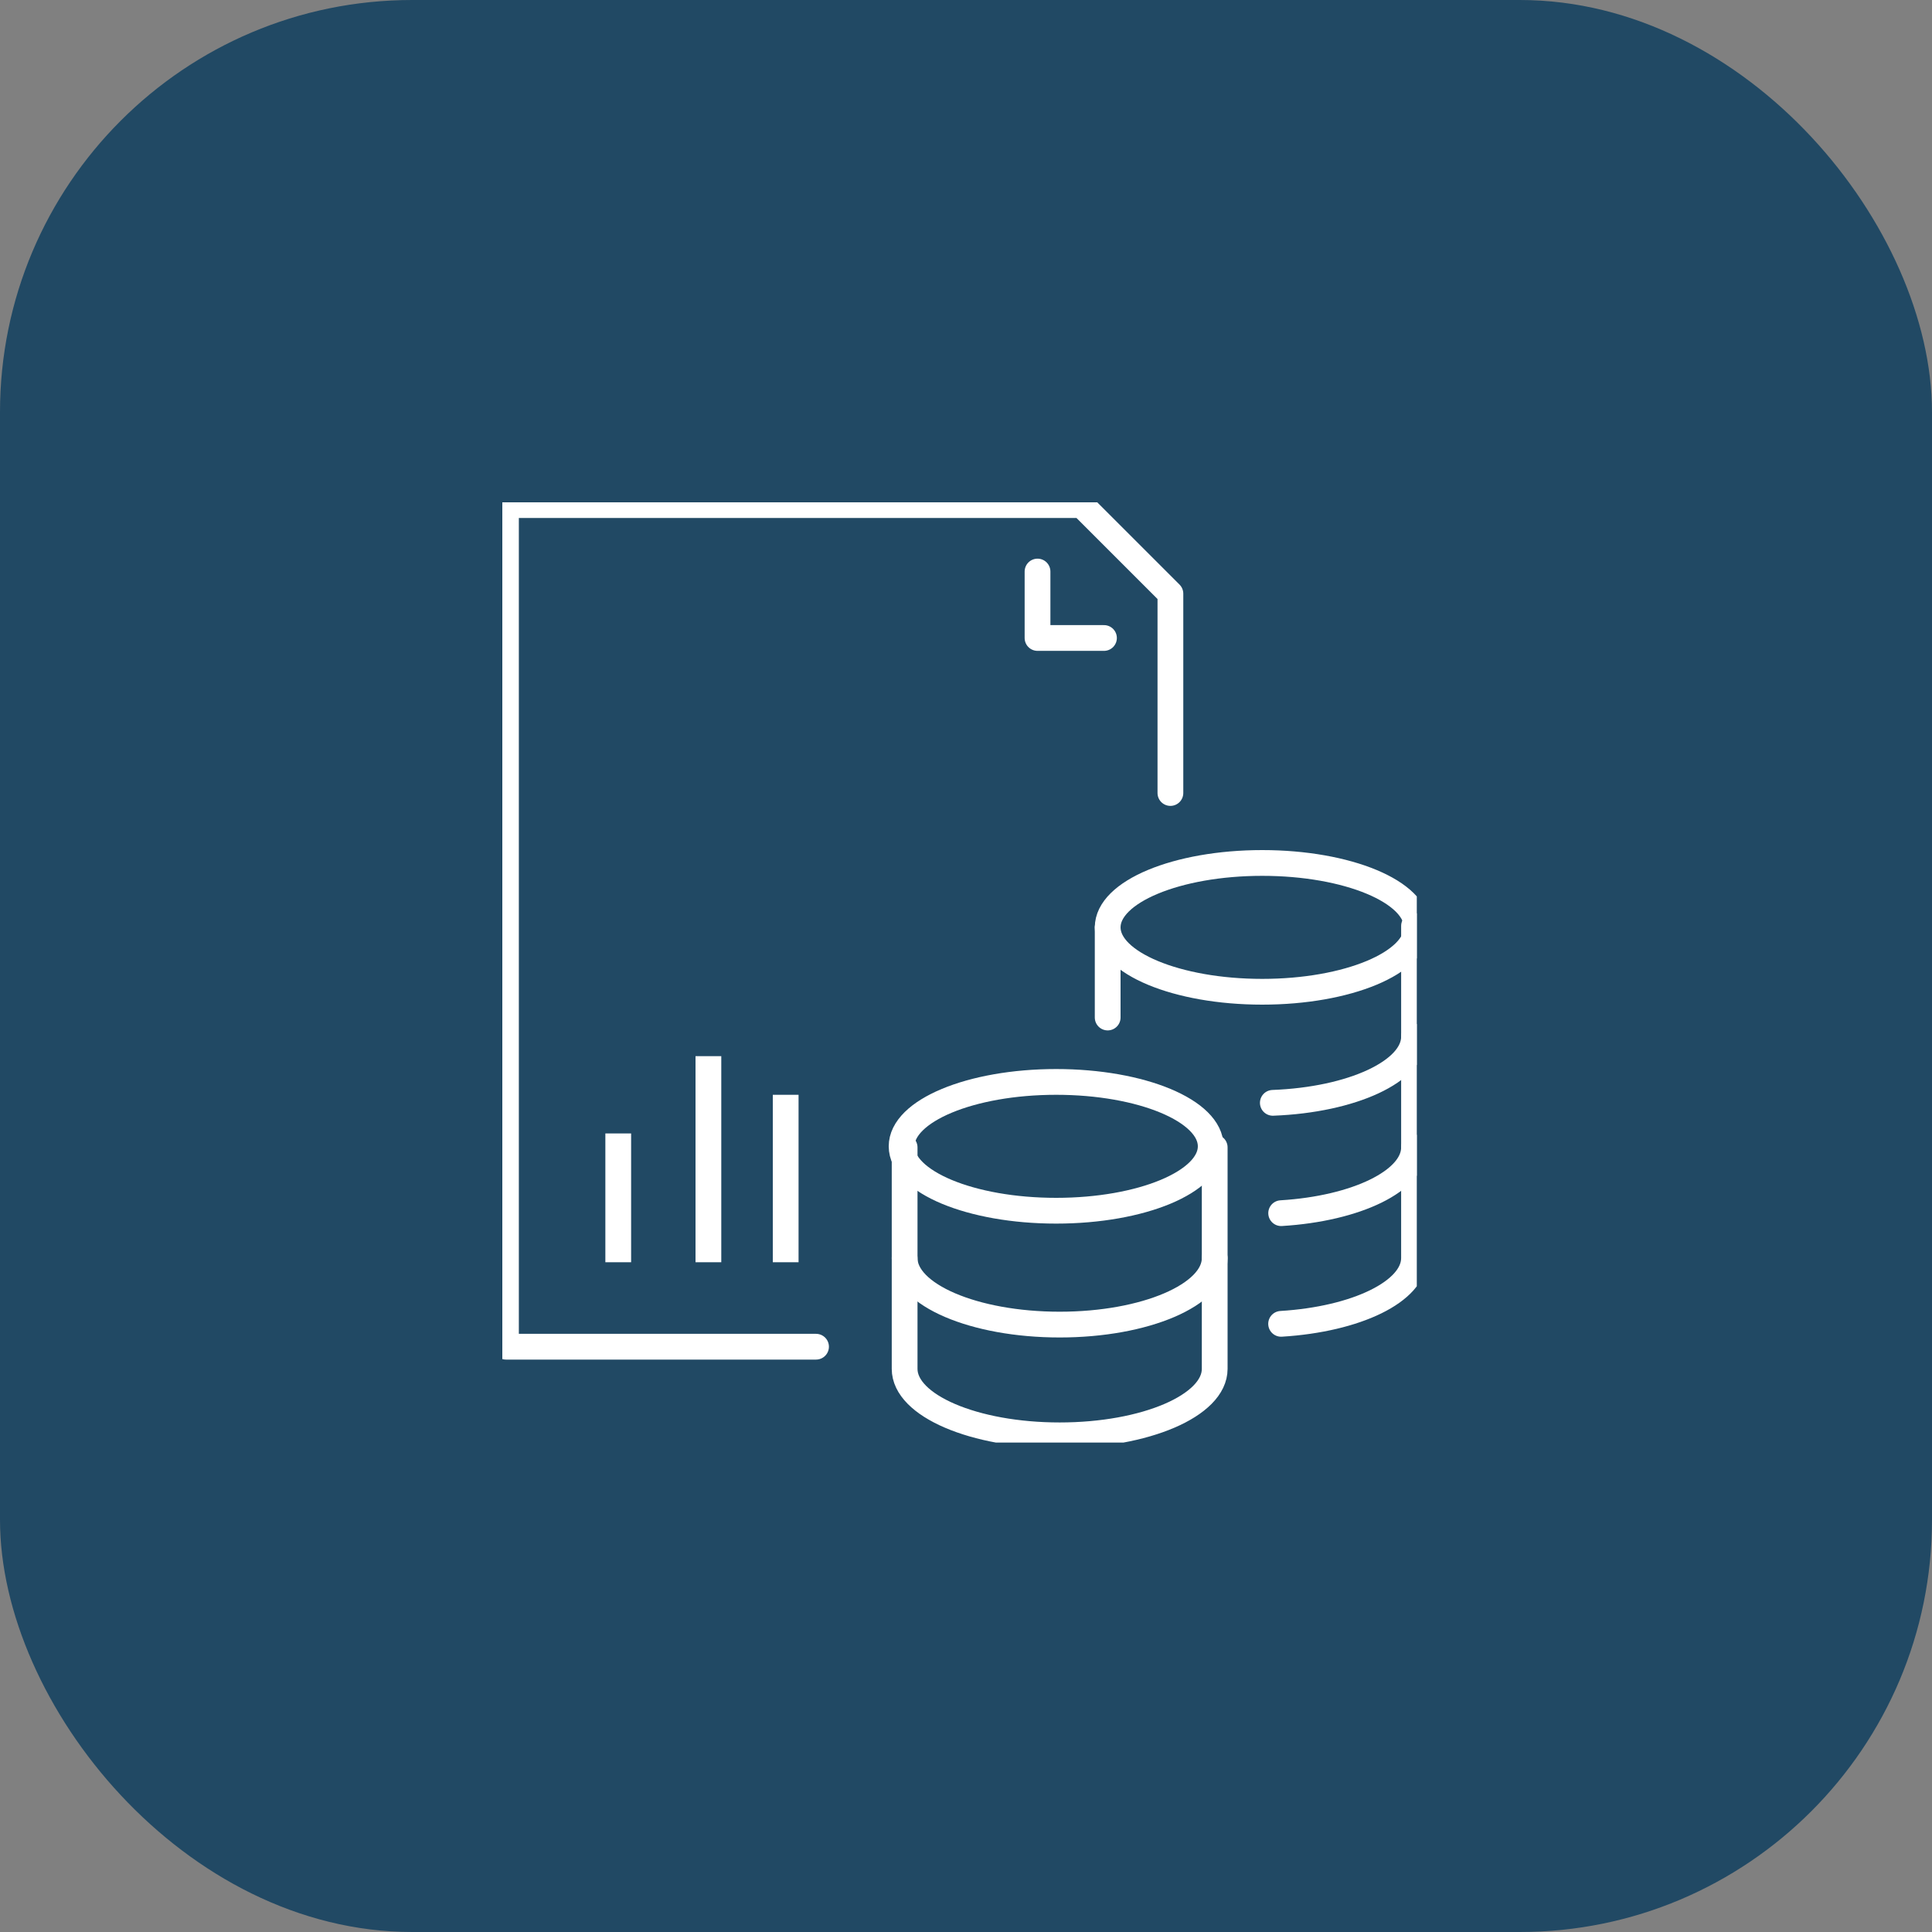
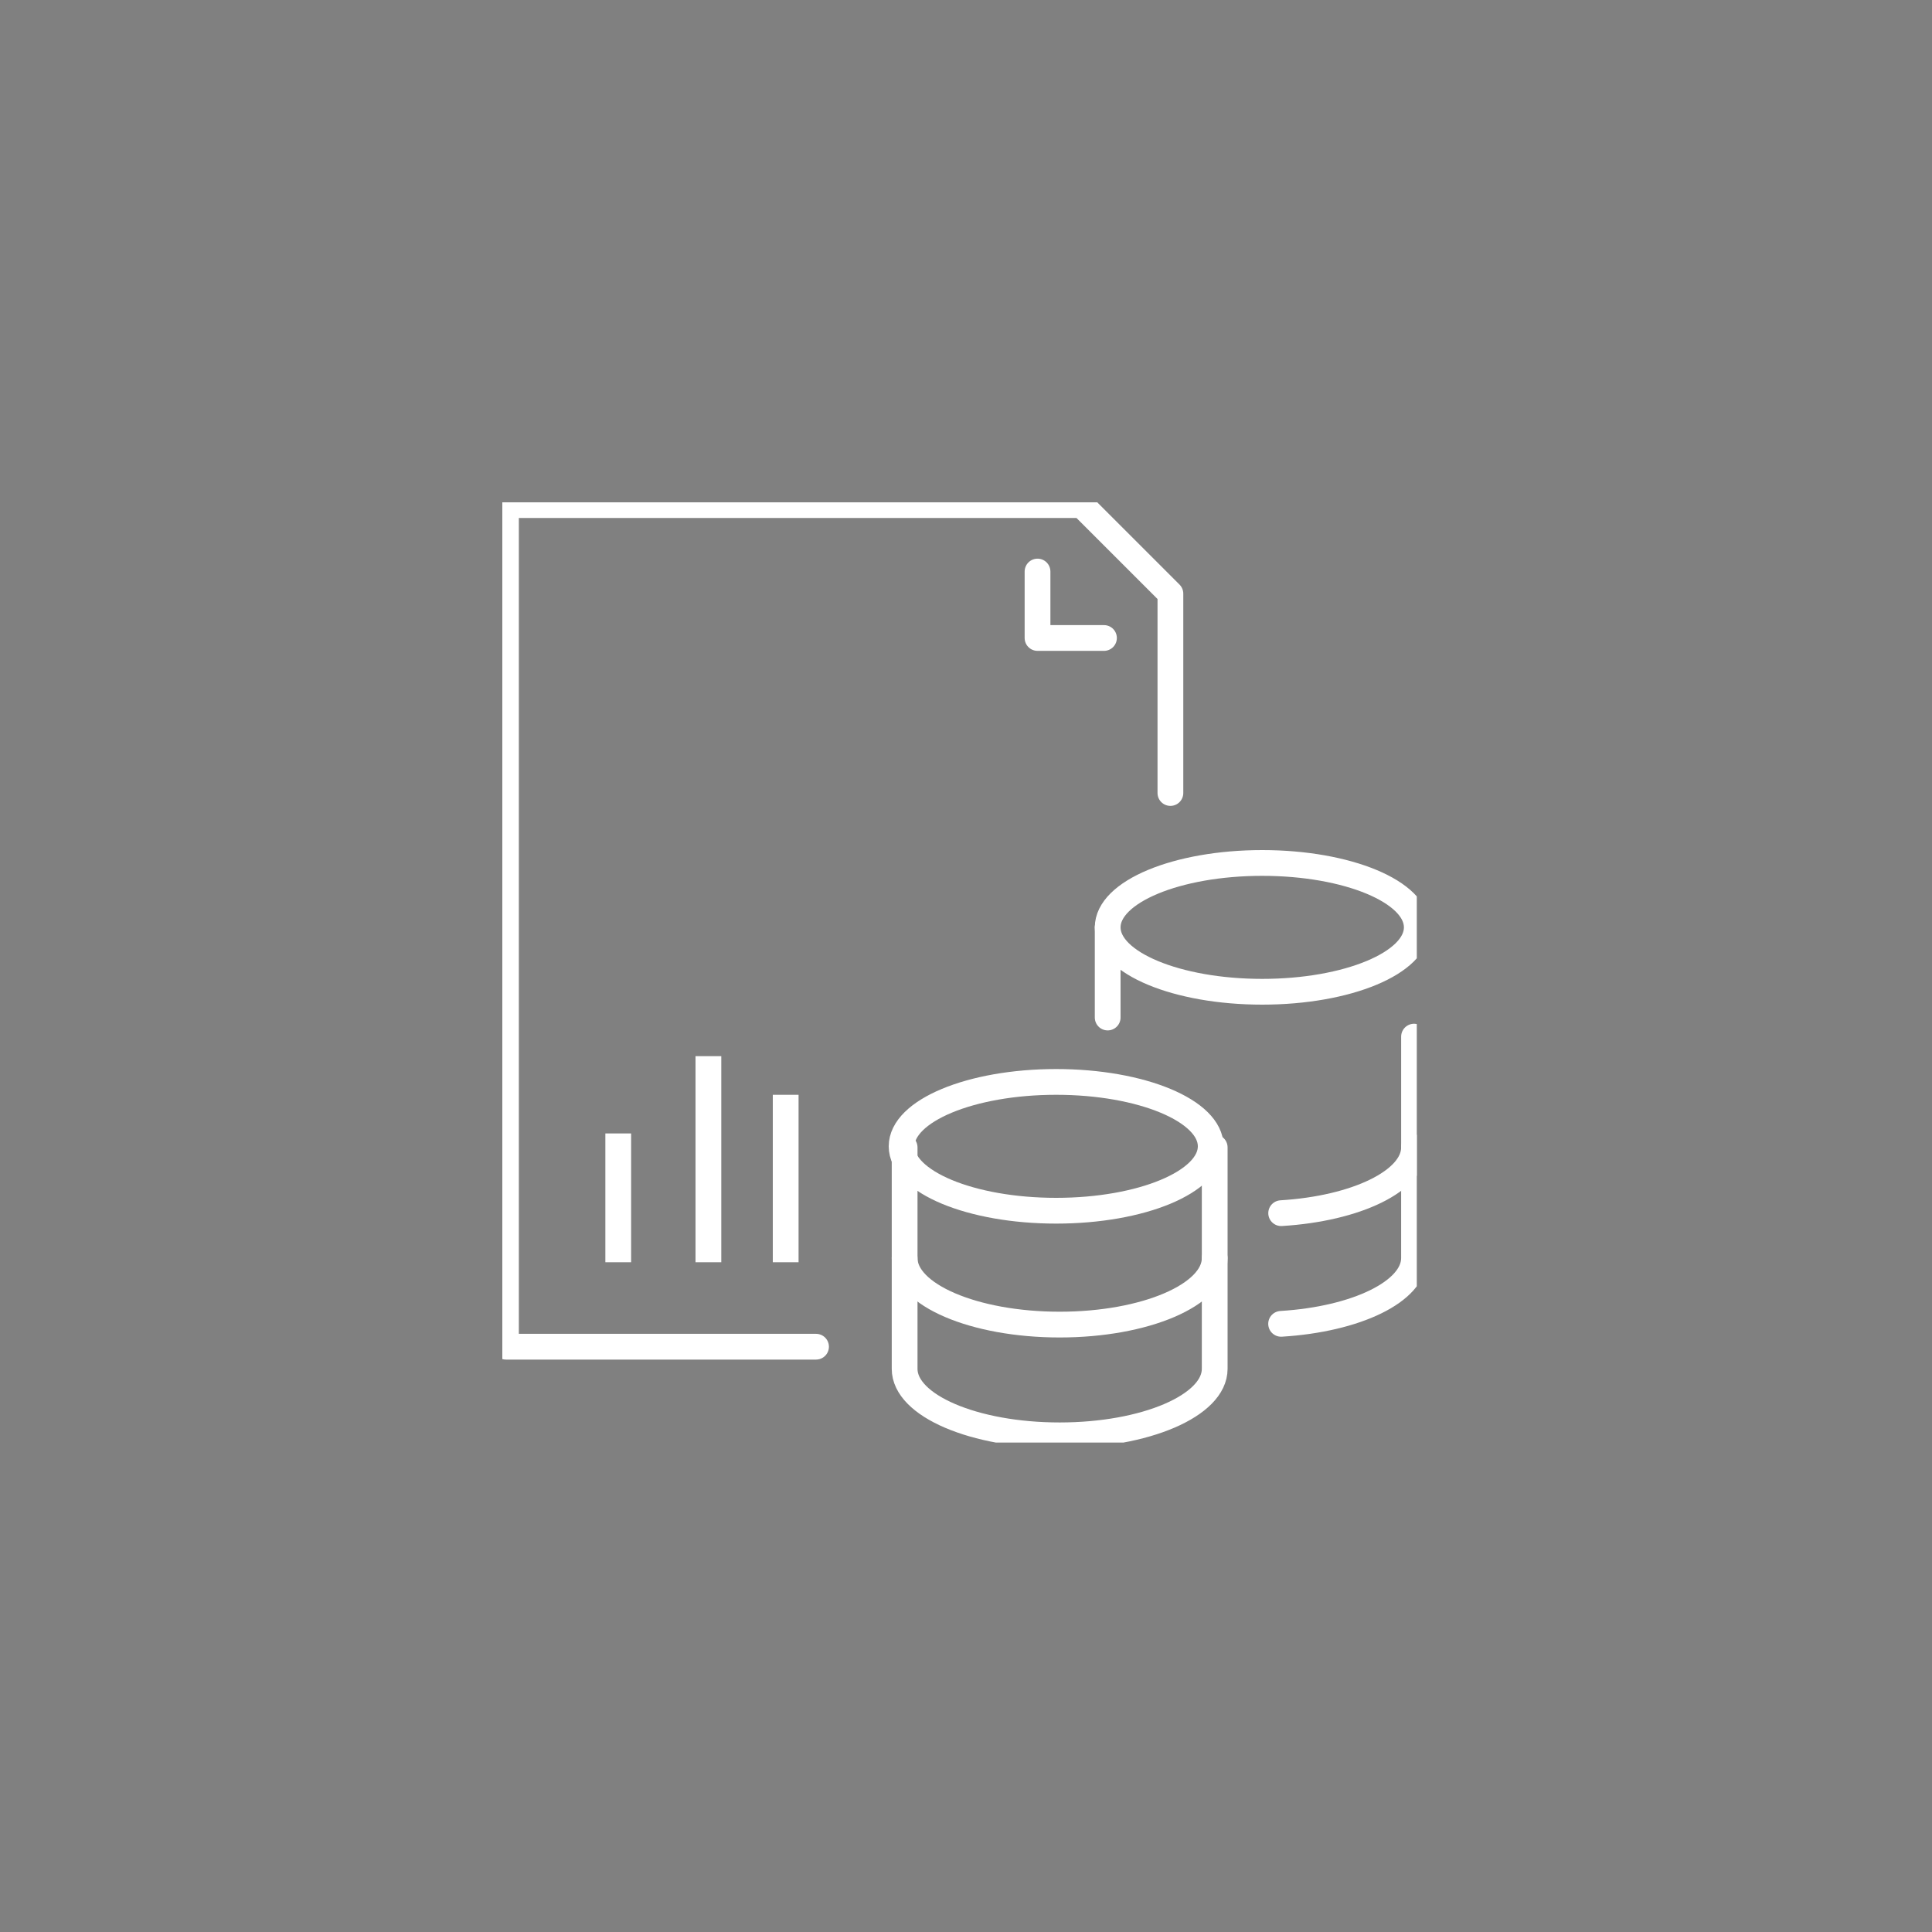
<svg xmlns="http://www.w3.org/2000/svg" width="150" height="150" viewBox="0 0 150 150">
  <rect x="0" y="0" width="150" height="150" fill="#808080" stroke="none" />
  <defs>
    <clipPath id="clip-path">
      <rect id="Rectangle_2901" data-name="Rectangle 2901" width="71" height="73" transform="translate(0 0)" fill="none" stroke="#fff" stroke-width="1" />
    </clipPath>
  </defs>
  <g id="Group_1000" data-name="Group 1000" transform="translate(-885 -1313)">
-     <rect id="Rectangle_2896" data-name="Rectangle 2896" width="150" height="150" rx="32" transform="translate(885 1313)" fill="#214964" />
    <g id="Group_894" data-name="Group 894" transform="translate(924.083 1352)">
      <g id="Group_891" data-name="Group 891" transform="translate(-0.083 0)">
        <g id="Group_890" data-name="Group 890" clip-path="url(#clip-path)">
          <path id="Path_2136" data-name="Path 2136" d="M52.587,23.354V7.878L45.708,1H1V66.343H25.074" transform="translate(-0.717 -0.785)" fill="none" stroke="#fff" stroke-linecap="round" stroke-linejoin="round" stroke-width="2" />
        </g>
      </g>
      <path id="Path_2137" data-name="Path 2137" d="M193,25v5.159h5.159" transform="translate(-151.53 -19.626)" fill="none" stroke="#fff" stroke-linecap="round" stroke-linejoin="round" stroke-width="2" />
      <line id="Line_13" data-name="Line 13" y2="10" transform="translate(8.917 49)" fill="none" stroke="#fff" stroke-linejoin="round" stroke-width="2" />
      <line id="Line_14" data-name="Line 14" y2="13" transform="translate(21.917 46)" fill="none" stroke="#fff" stroke-linejoin="round" stroke-width="2" />
      <line id="Line_15" data-name="Line 15" y2="16" transform="translate(15.917 43)" fill="none" stroke="#fff" stroke-linejoin="round" stroke-width="2" />
      <g id="Group_893" data-name="Group 893" transform="translate(-0.083 0)">
        <g id="Group_892" data-name="Group 892" clip-path="url(#clip-path)">
          <ellipse id="Ellipse_11" data-name="Ellipse 11" cx="12" cy="5" rx="12" ry="5" transform="translate(31 45)" fill="none" stroke="#fff" stroke-linecap="round" stroke-linejoin="round" stroke-width="2" />
          <path id="Path_2138" data-name="Path 2138" d="M169.074,233v8.6c0,2.849-5.389,5.159-12.037,5.159S145,244.447,145,241.6V233" transform="translate(-113.765 -182.918)" fill="none" stroke="#fff" stroke-linecap="round" stroke-linejoin="round" stroke-width="2" />
          <path id="Path_2139" data-name="Path 2139" d="M145,273v8.6c0,2.849,5.389,5.159,12.037,5.159s12.037-2.31,12.037-5.159V273" transform="translate(-113.765 -214.32)" fill="none" stroke="#fff" stroke-linecap="round" stroke-linejoin="round" stroke-width="2" />
          <path id="Path_2140" data-name="Path 2140" d="M291.321,193v8.6c0,2.6-4.483,4.749-10.316,5.106" transform="translate(-220.536 -151.516)" fill="none" stroke="#fff" stroke-linecap="round" stroke-linejoin="round" stroke-width="2" />
          <ellipse id="Ellipse_12" data-name="Ellipse 12" cx="12" cy="5" rx="12" ry="5" transform="translate(47 28)" fill="none" stroke="#fff" stroke-linecap="round" stroke-linejoin="round" stroke-width="2" />
          <line id="Line_16" data-name="Line 16" y1="7" transform="translate(47 33)" fill="none" stroke="#fff" stroke-linecap="round" stroke-linejoin="round" stroke-width="2" />
-           <path id="Path_2141" data-name="Path 2141" d="M288.96,153v8.6c0,2.694-4.818,4.905-10.963,5.138" transform="translate(-218.175 -120.114)" fill="none" stroke="#fff" stroke-linecap="round" stroke-linejoin="round" stroke-width="2" />
          <path id="Path_2142" data-name="Path 2142" d="M280.99,246.7c5.834-.357,10.319-2.508,10.319-5.107V233" transform="translate(-220.525 -182.918)" fill="none" stroke="#fff" stroke-linecap="round" stroke-linejoin="round" stroke-width="2" />
        </g>
      </g>
    </g>
  </g>
</svg>